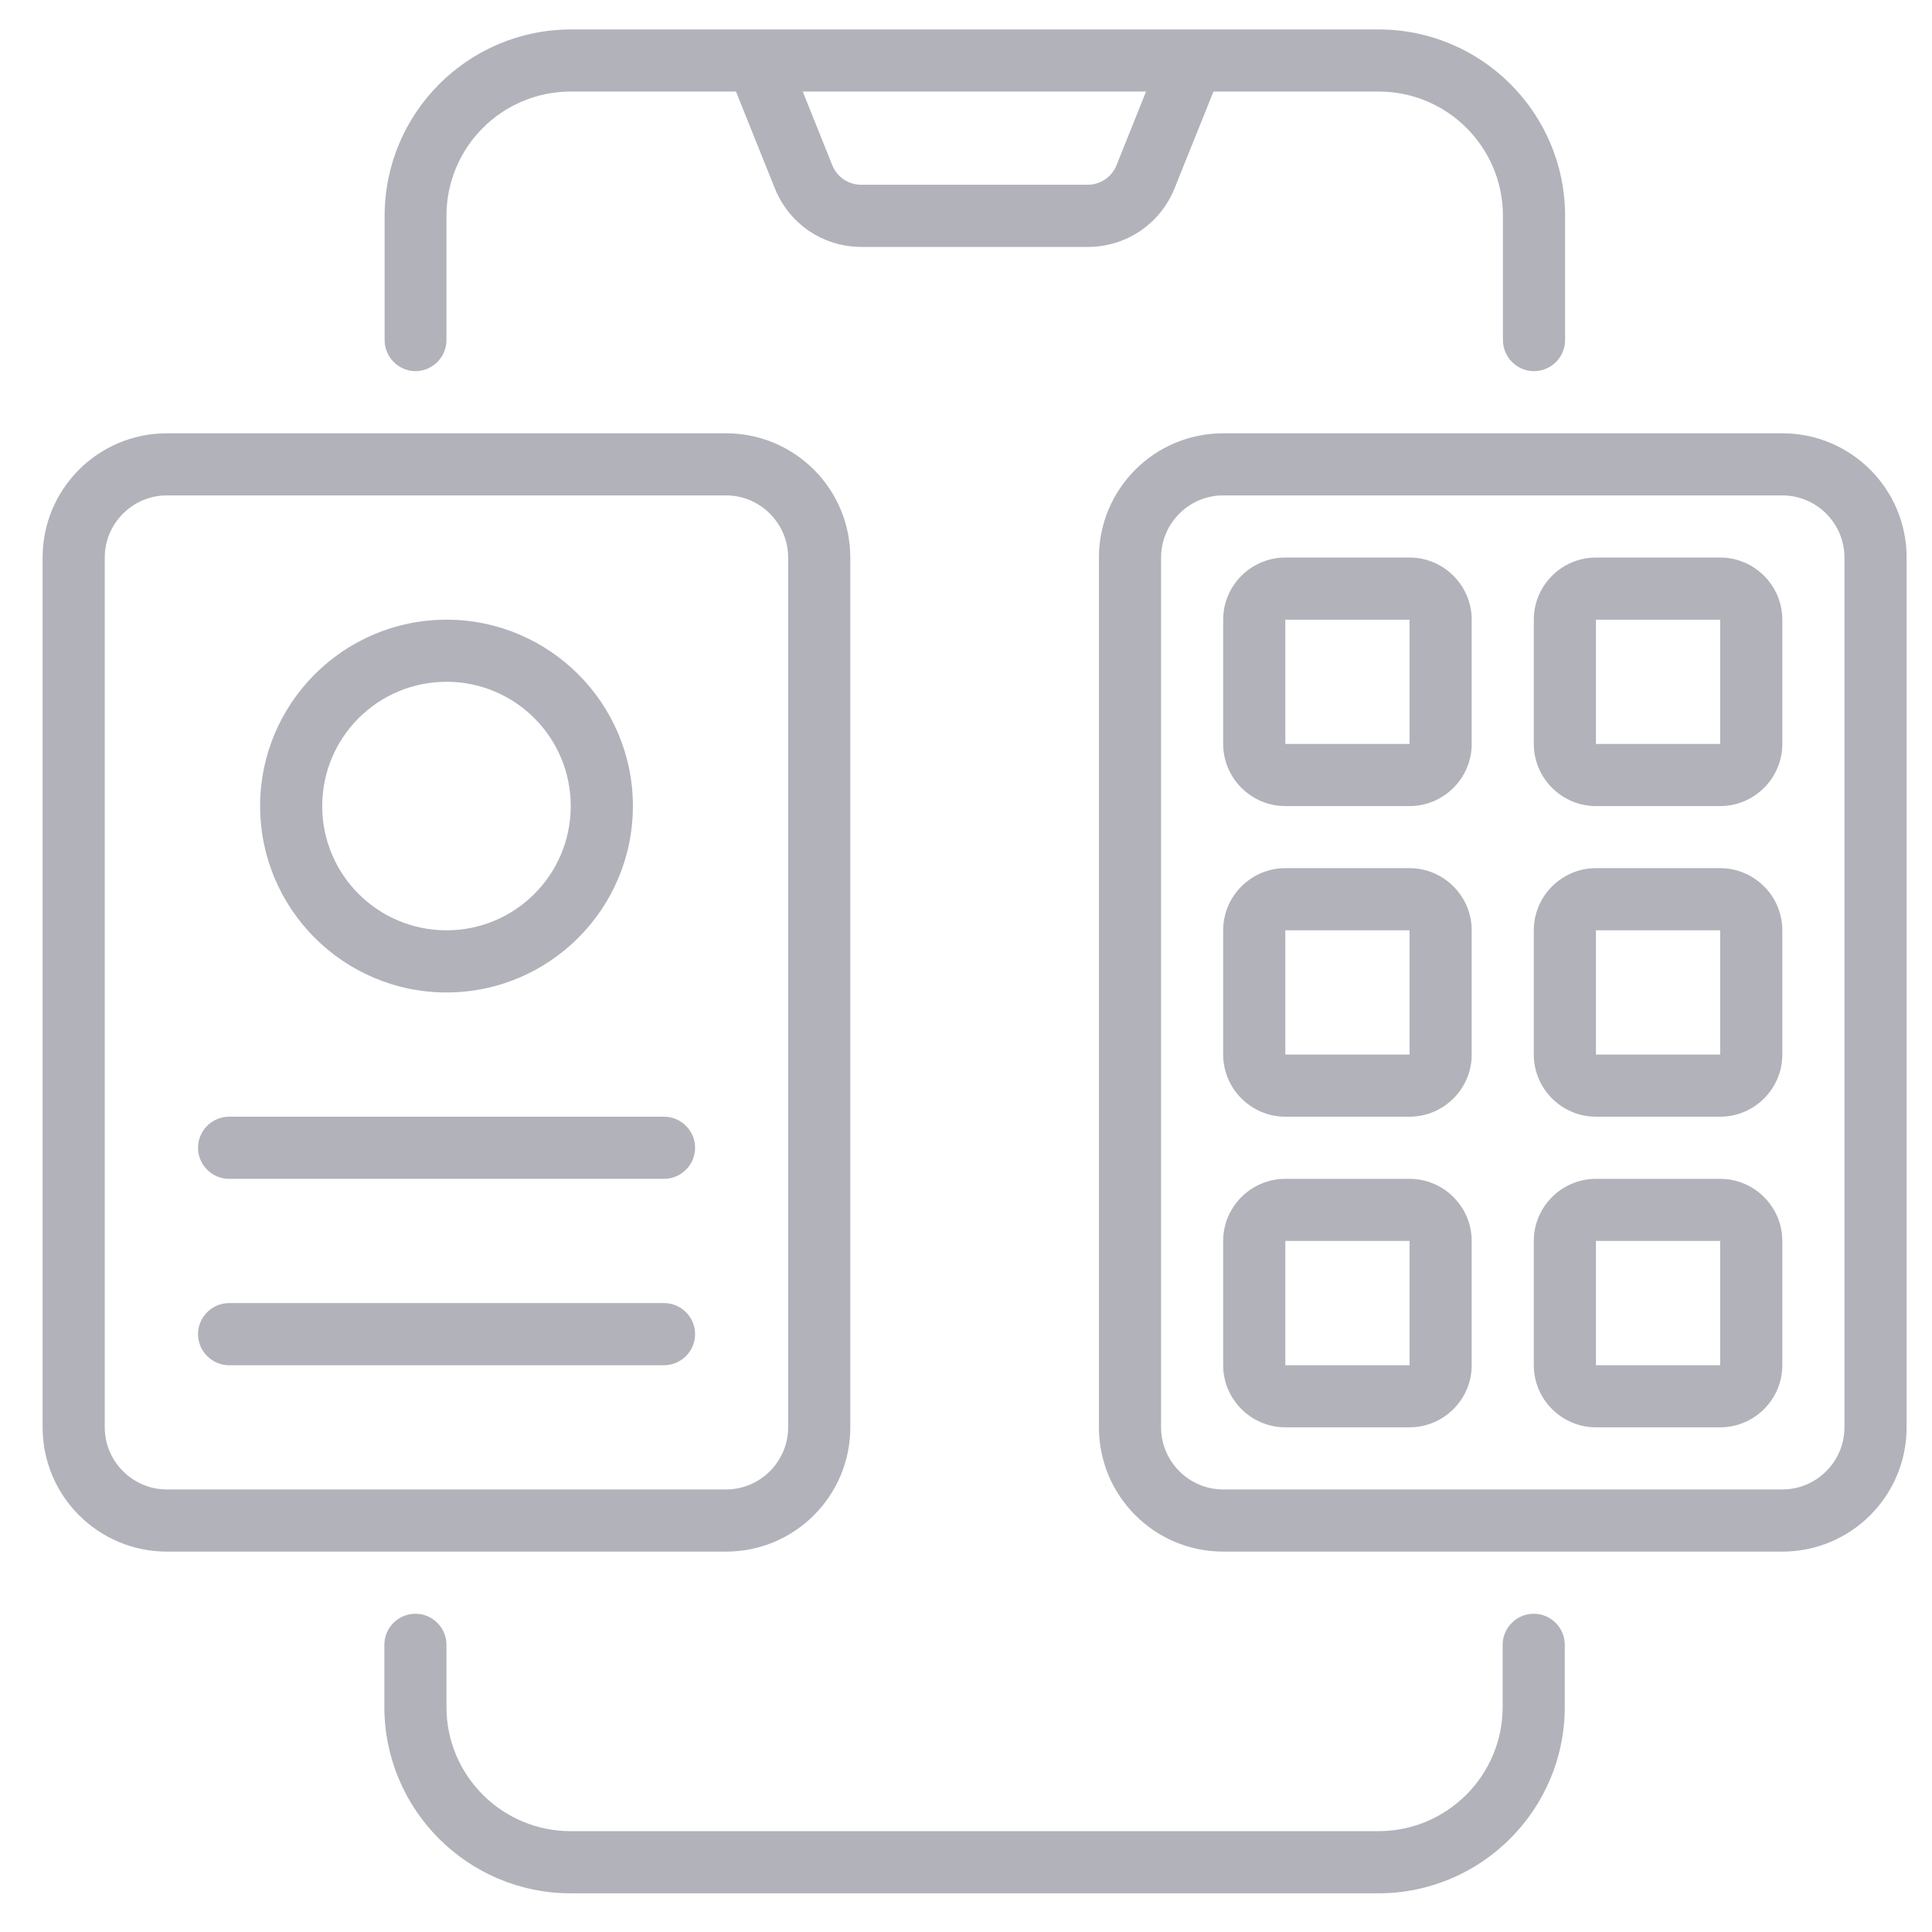
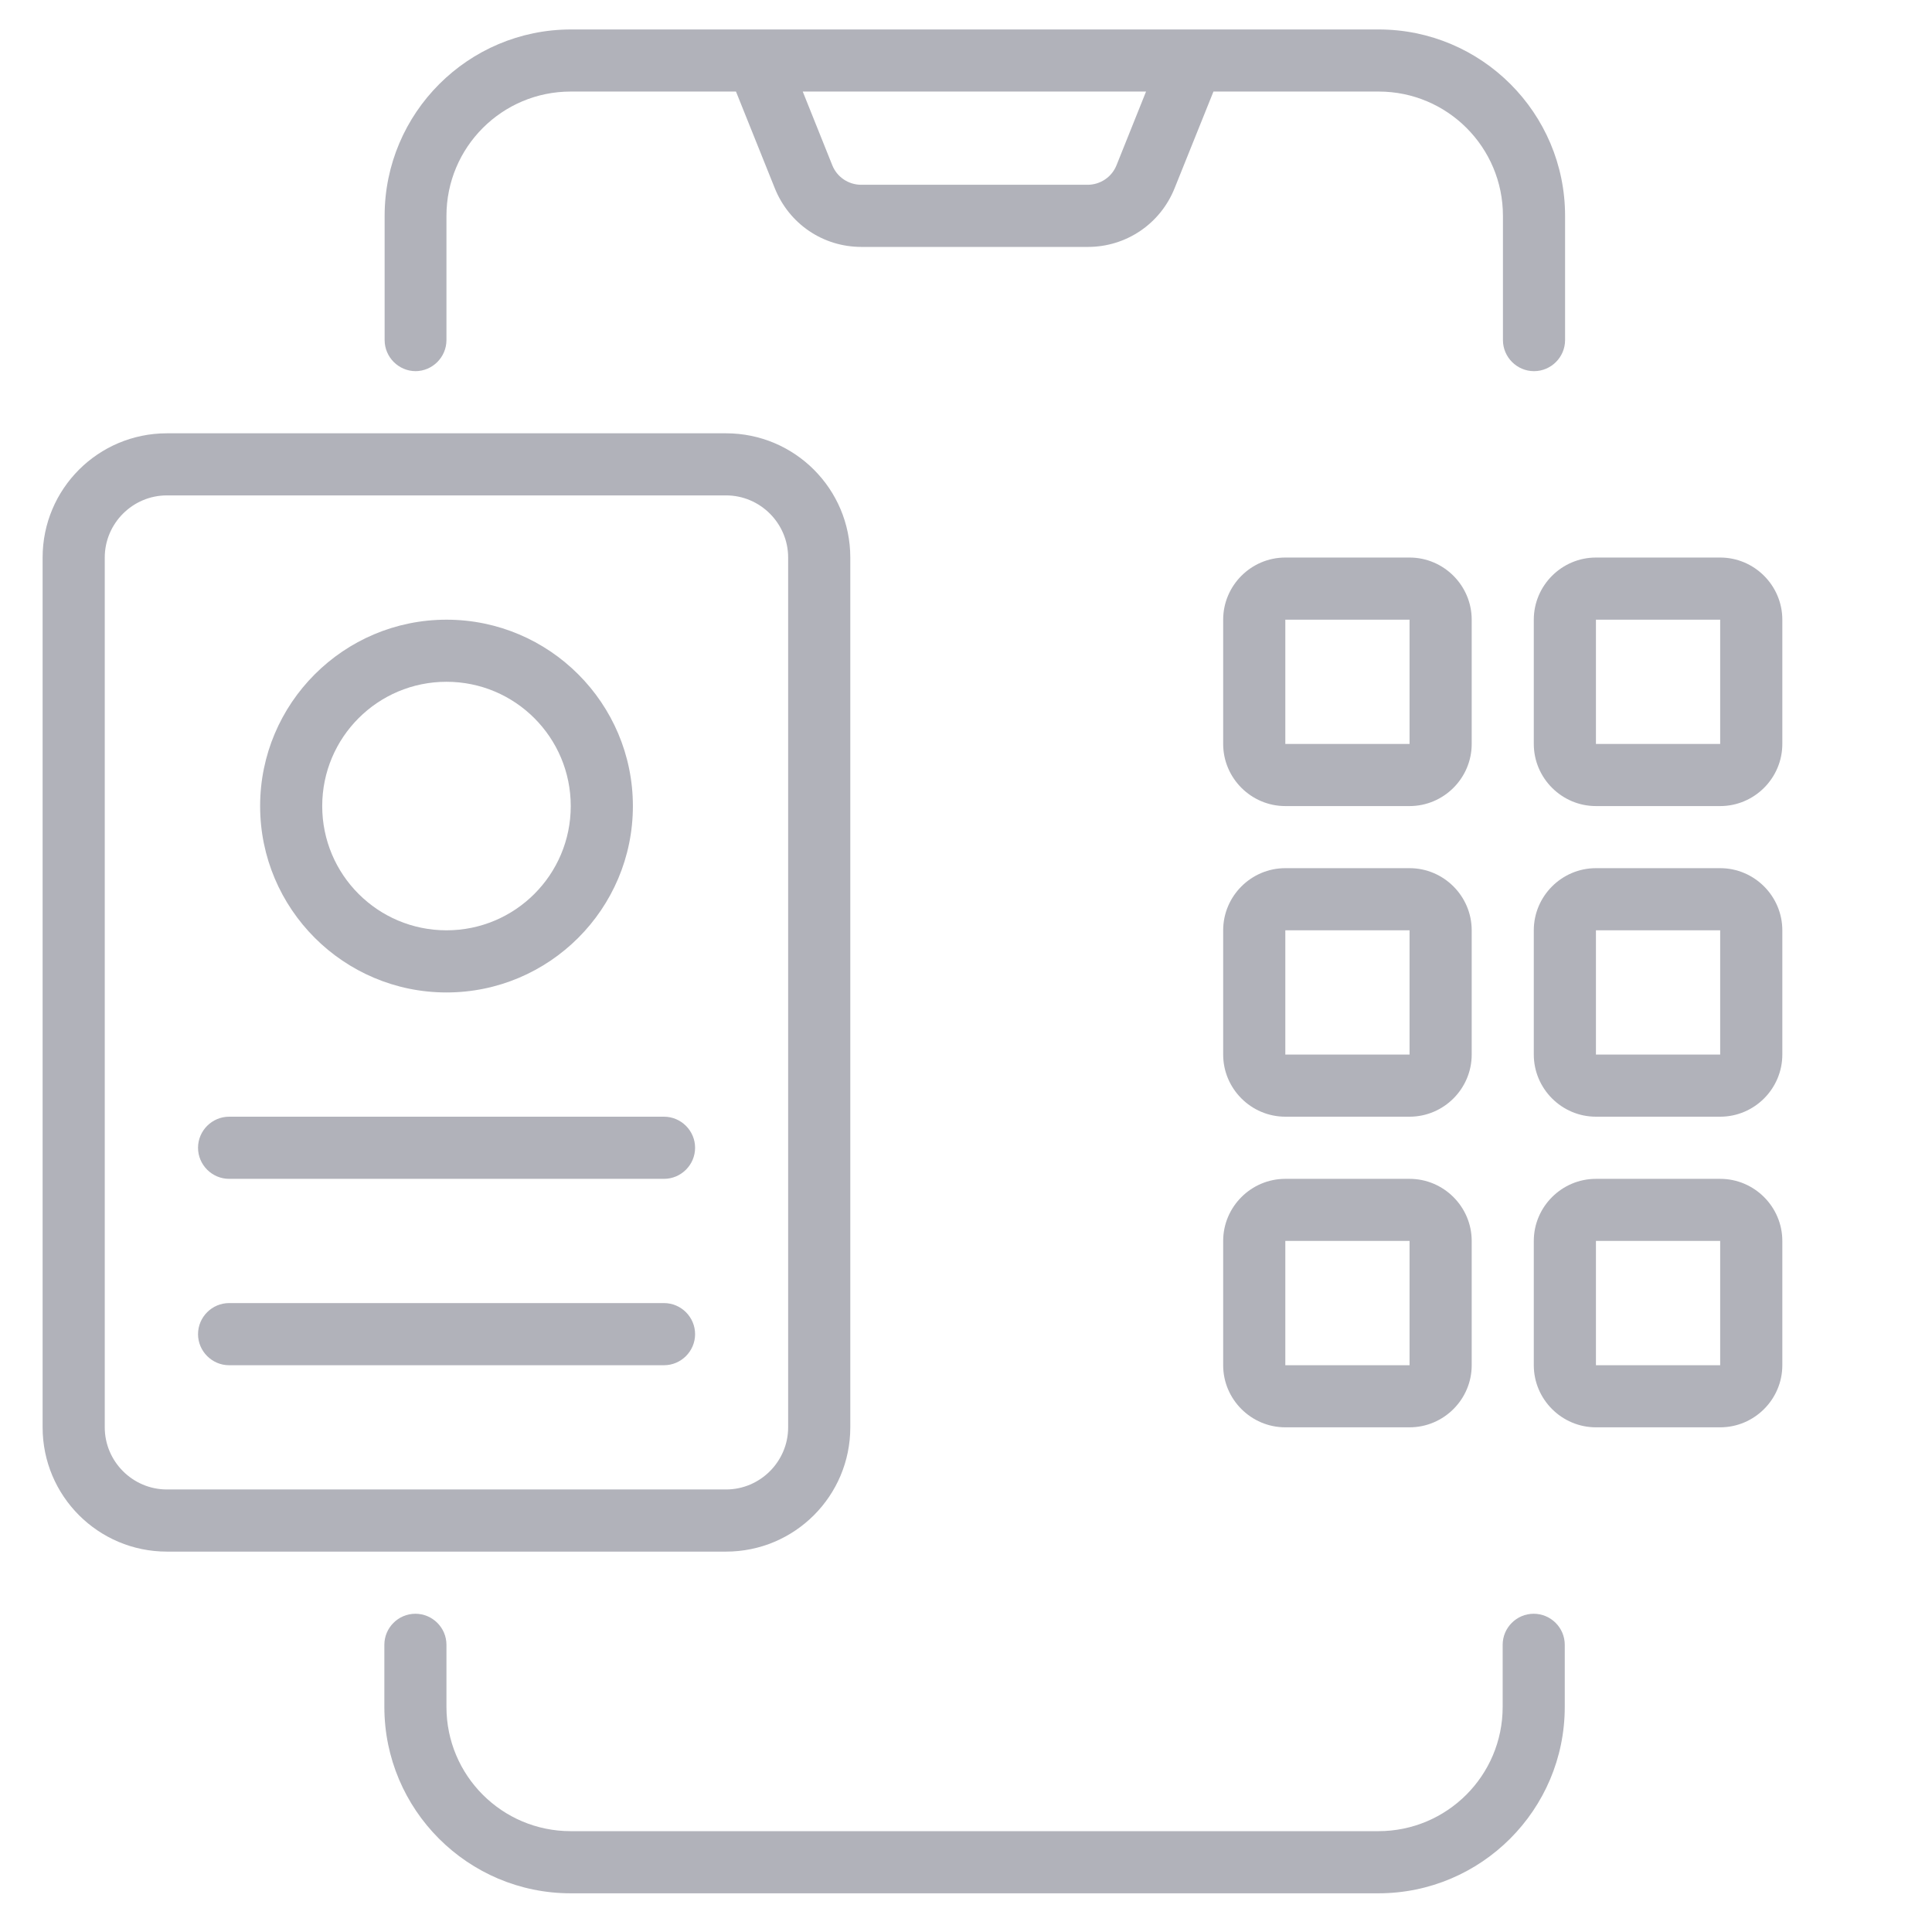
<svg xmlns="http://www.w3.org/2000/svg" width="36" height="36" viewBox="0 0 36 36" fill="none">
  <path d="M7.74 6.916C8.059 6.916 8.319 6.655 8.319 6.337V4.022C8.319 2.743 9.355 1.706 10.634 1.706H13.714L14.437 3.507C14.704 4.172 15.335 4.601 16.052 4.601H20.272C20.984 4.601 21.621 4.172 21.887 3.507L22.611 1.706H25.69C26.969 1.706 28.005 2.743 28.005 4.022V6.337C28.005 6.655 28.266 6.916 28.584 6.916C28.903 6.916 29.163 6.655 29.163 6.337V4.022C29.163 2.106 27.606 0.549 25.69 0.549H10.64C8.724 0.549 7.167 2.106 7.167 4.022V6.337C7.167 6.655 7.428 6.916 7.746 6.916H7.74ZM21.355 1.706L20.805 3.078C20.718 3.298 20.504 3.443 20.266 3.443H16.047C15.809 3.443 15.595 3.298 15.508 3.078L14.958 1.706H21.355Z" fill="#B1B2BA" />
  <path d="M28.578 30.07C28.26 30.07 28 30.33 28 30.648V31.806C28 33.085 26.963 34.121 25.684 34.121H10.634C9.355 34.121 8.319 33.085 8.319 31.806V30.648C8.319 30.33 8.059 30.07 7.74 30.07C7.422 30.07 7.162 30.33 7.162 30.648V31.806C7.162 33.722 8.719 35.279 10.634 35.279H25.684C27.6 35.279 29.157 33.722 29.157 31.806V30.648C29.157 30.33 28.897 30.07 28.578 30.07Z" fill="#B1B2BA" />
  <path d="M15.844 26.596V10.389C15.844 9.11 14.808 8.074 13.529 8.074H3.11C1.83 8.074 0.794 9.11 0.794 10.389V26.596C0.794 27.875 1.83 28.912 3.11 28.912H13.529C14.808 28.912 15.844 27.875 15.844 26.596ZM1.952 26.596V10.389C1.952 9.752 2.473 9.231 3.11 9.231H13.529C14.165 9.231 14.686 9.752 14.686 10.389V26.596C14.686 27.233 14.165 27.754 13.529 27.754H3.11C2.473 27.754 1.952 27.233 1.952 26.596Z" fill="#B1B2BA" />
-   <path d="M33.212 8.074H22.792C21.513 8.074 20.477 9.11 20.477 10.389V26.596C20.477 27.875 21.513 28.912 22.792 28.912H33.212C34.491 28.912 35.527 27.875 35.527 26.596V10.389C35.527 9.11 34.491 8.074 33.212 8.074ZM34.369 26.596C34.369 27.233 33.848 27.754 33.212 27.754H22.792C22.156 27.754 21.635 27.233 21.635 26.596V10.389C21.635 9.752 22.156 9.231 22.792 9.231H33.212C33.848 9.231 34.369 9.752 34.369 10.389V26.596Z" fill="#B1B2BA" />
  <path d="M12.373 20.808H4.269C3.951 20.808 3.69 21.069 3.69 21.387C3.69 21.705 3.951 21.966 4.269 21.966H12.373C12.691 21.966 12.952 21.705 12.952 21.387C12.952 21.069 12.691 20.808 12.373 20.808Z" fill="#B1B2BA" />
  <path d="M12.373 24.281H4.269C3.951 24.281 3.69 24.542 3.69 24.86C3.69 25.178 3.951 25.439 4.269 25.439H12.373C12.691 25.439 12.952 25.178 12.952 24.86C12.952 24.542 12.691 24.281 12.373 24.281Z" fill="#B1B2BA" />
  <path d="M8.32 18.493C10.236 18.493 11.793 16.936 11.793 15.02C11.793 13.104 10.236 11.547 8.32 11.547C6.404 11.547 4.847 13.104 4.847 15.02C4.847 16.936 6.404 18.493 8.32 18.493ZM8.32 12.704C9.599 12.704 10.635 13.74 10.635 15.02C10.635 16.299 9.599 17.335 8.32 17.335C7.04 17.335 6.004 16.299 6.004 15.02C6.004 13.74 7.04 12.704 8.32 12.704Z" fill="#B1B2BA" />
  <path d="M26.265 10.389H23.95C23.313 10.389 22.792 10.91 22.792 11.547V13.862C22.792 14.499 23.313 15.02 23.95 15.02H26.265C26.902 15.02 27.423 14.499 27.423 13.862V11.547C27.423 10.91 26.902 10.389 26.265 10.389ZM23.95 13.862V11.547H26.265V13.862H23.95Z" fill="#B1B2BA" />
  <path d="M32.053 10.389H29.738C29.101 10.389 28.58 10.91 28.58 11.547V13.862C28.58 14.499 29.101 15.02 29.738 15.02H32.053C32.69 15.02 33.211 14.499 33.211 13.862V11.547C33.211 10.91 32.69 10.389 32.053 10.389ZM29.738 13.862V11.547H32.053V13.862H29.738Z" fill="#B1B2BA" />
  <path d="M26.265 16.177H23.95C23.313 16.177 22.792 16.698 22.792 17.335V19.65C22.792 20.287 23.313 20.808 23.95 20.808H26.265C26.902 20.808 27.423 20.287 27.423 19.65V17.335C27.423 16.698 26.902 16.177 26.265 16.177ZM23.95 19.65V17.335H26.265V19.65H23.95Z" fill="#B1B2BA" />
  <path d="M32.053 16.177H29.738C29.101 16.177 28.58 16.698 28.58 17.335V19.65C28.58 20.287 29.101 20.808 29.738 20.808H32.053C32.69 20.808 33.211 20.287 33.211 19.65V17.335C33.211 16.698 32.69 16.177 32.053 16.177ZM29.738 19.65V17.335H32.053V19.65H29.738Z" fill="#B1B2BA" />
  <path d="M26.265 21.966H23.95C23.313 21.966 22.792 22.487 22.792 23.123V25.439C22.792 26.075 23.313 26.596 23.95 26.596H26.265C26.902 26.596 27.423 26.075 27.423 25.439V23.123C27.423 22.487 26.902 21.966 26.265 21.966ZM23.95 25.439V23.123H26.265V25.439H23.95Z" fill="#B1B2BA" />
  <path d="M32.053 21.966H29.738C29.101 21.966 28.58 22.487 28.58 23.123V25.439C28.58 26.075 29.101 26.596 29.738 26.596H32.053C32.69 26.596 33.211 26.075 33.211 25.439V23.123C33.211 22.487 32.69 21.966 32.053 21.966ZM29.738 25.439V23.123H32.053V25.439H29.738Z" fill="#B1B2BA" />
</svg>